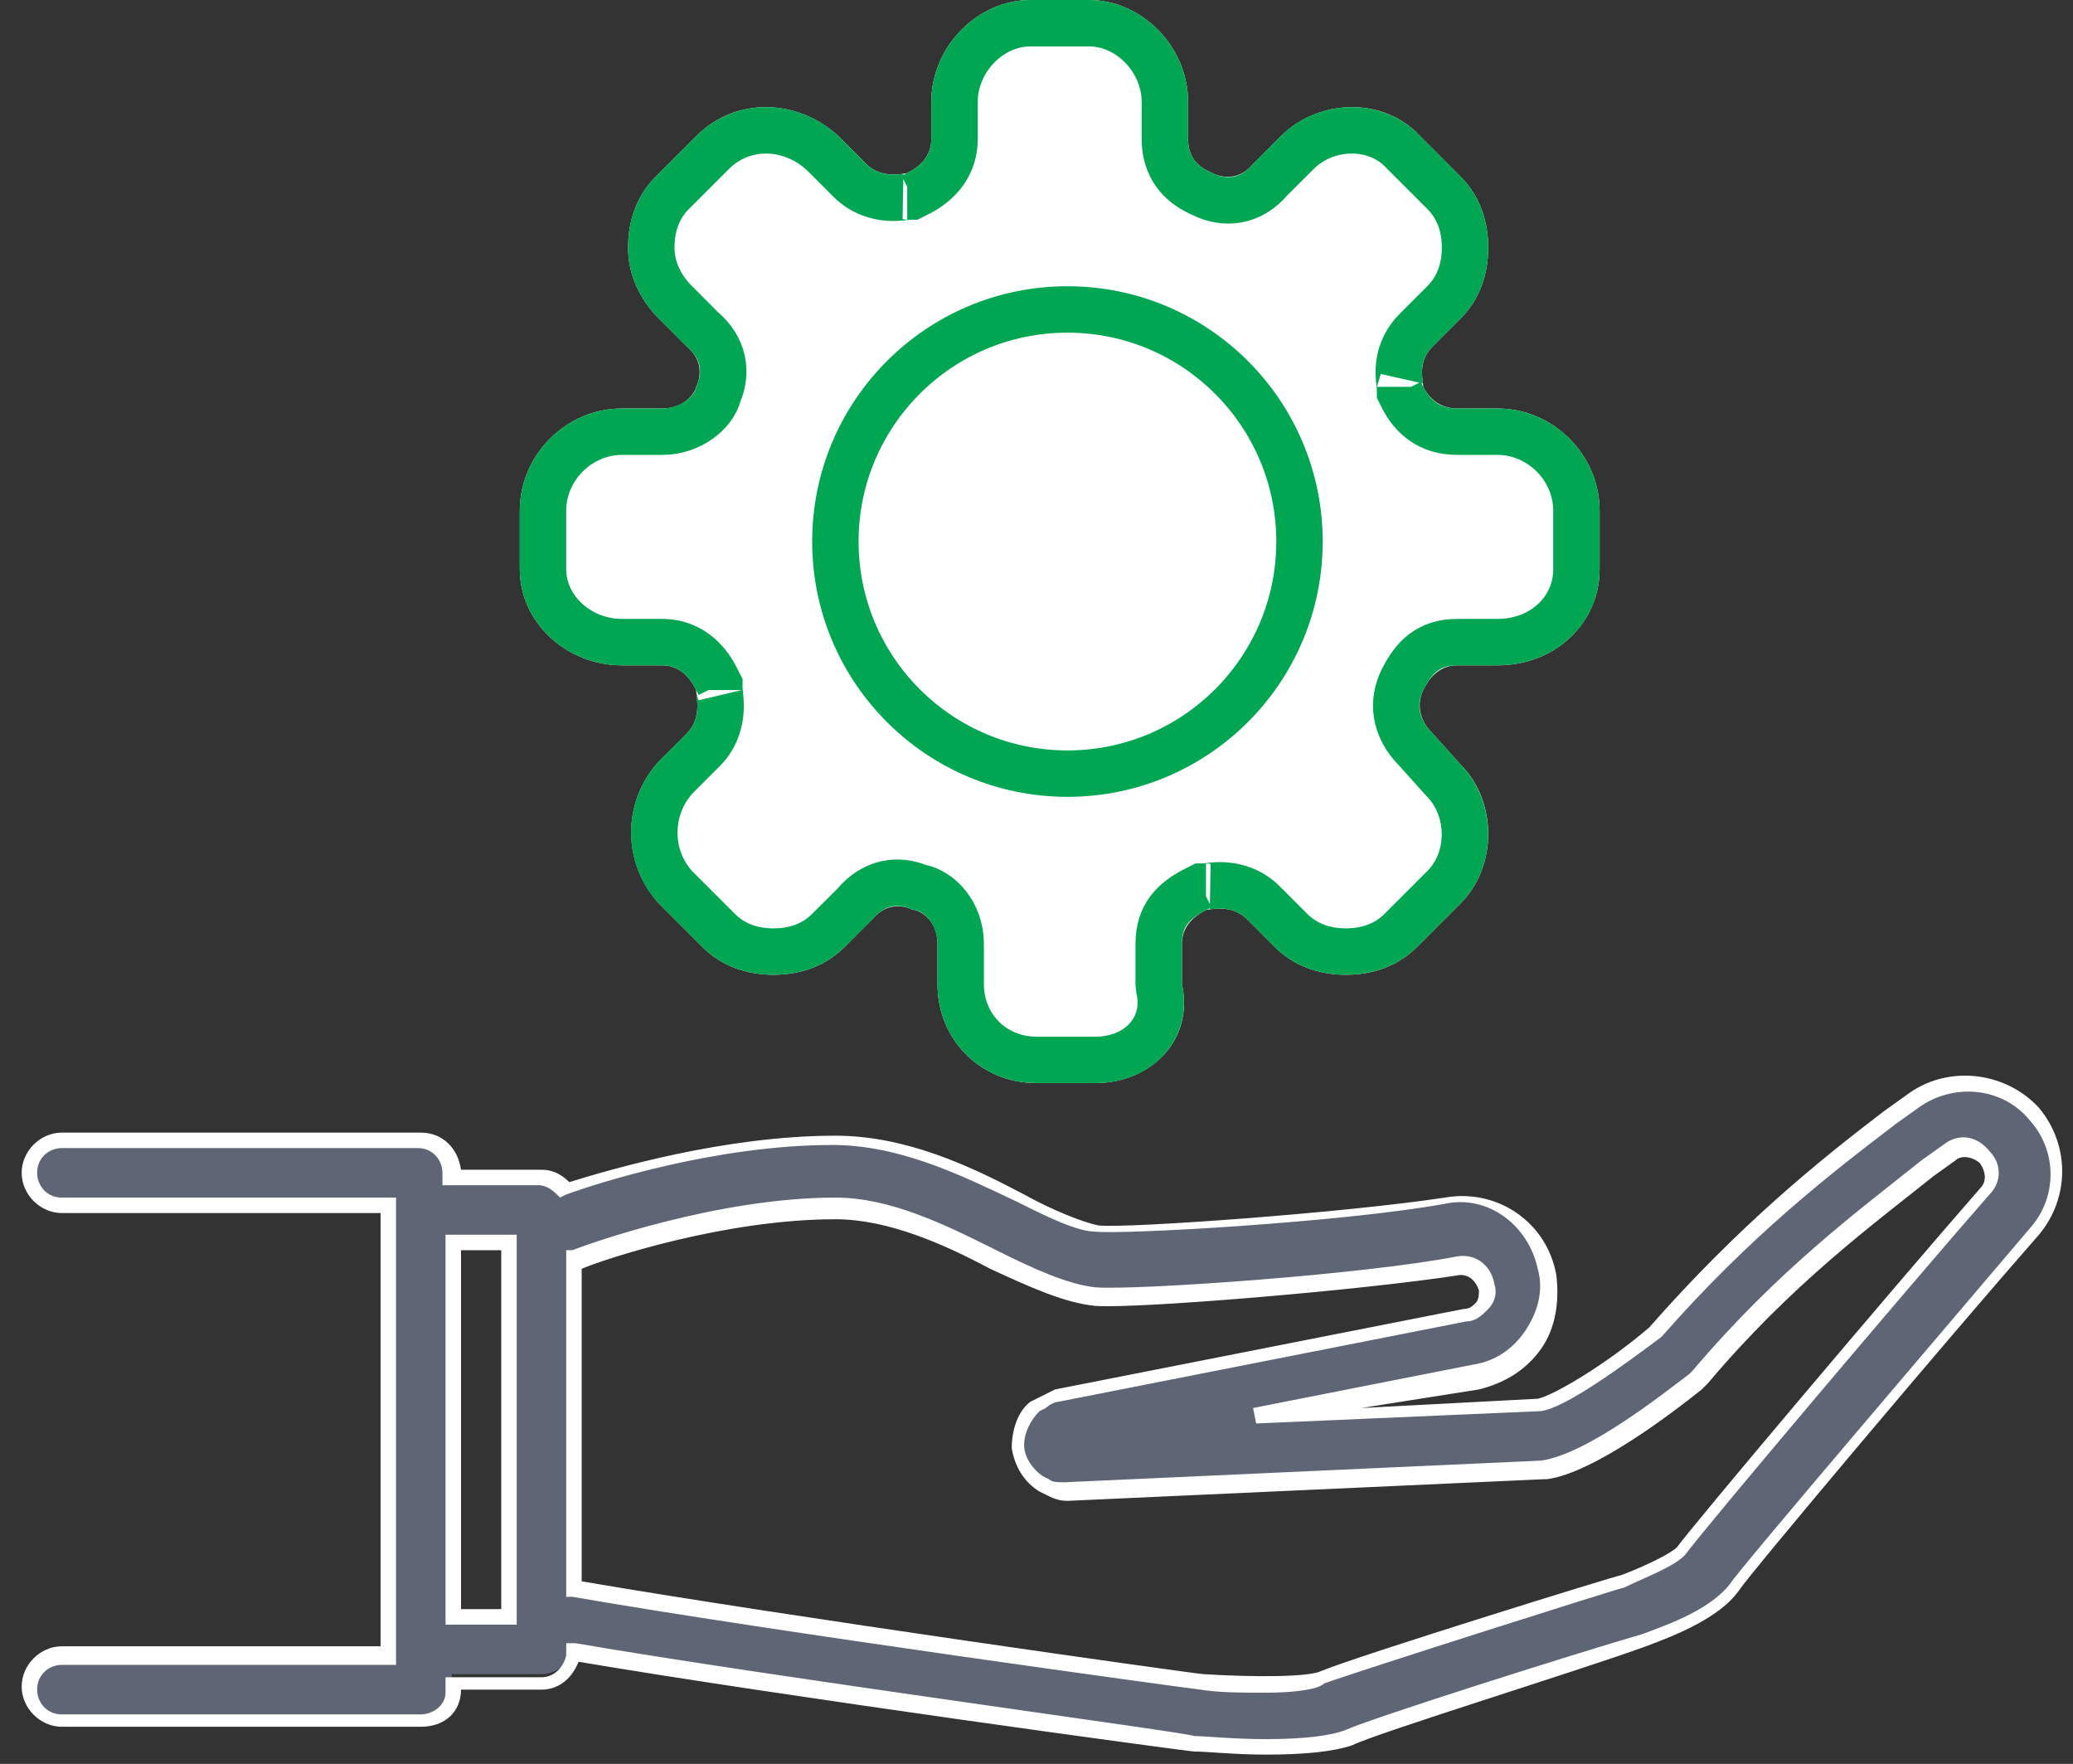
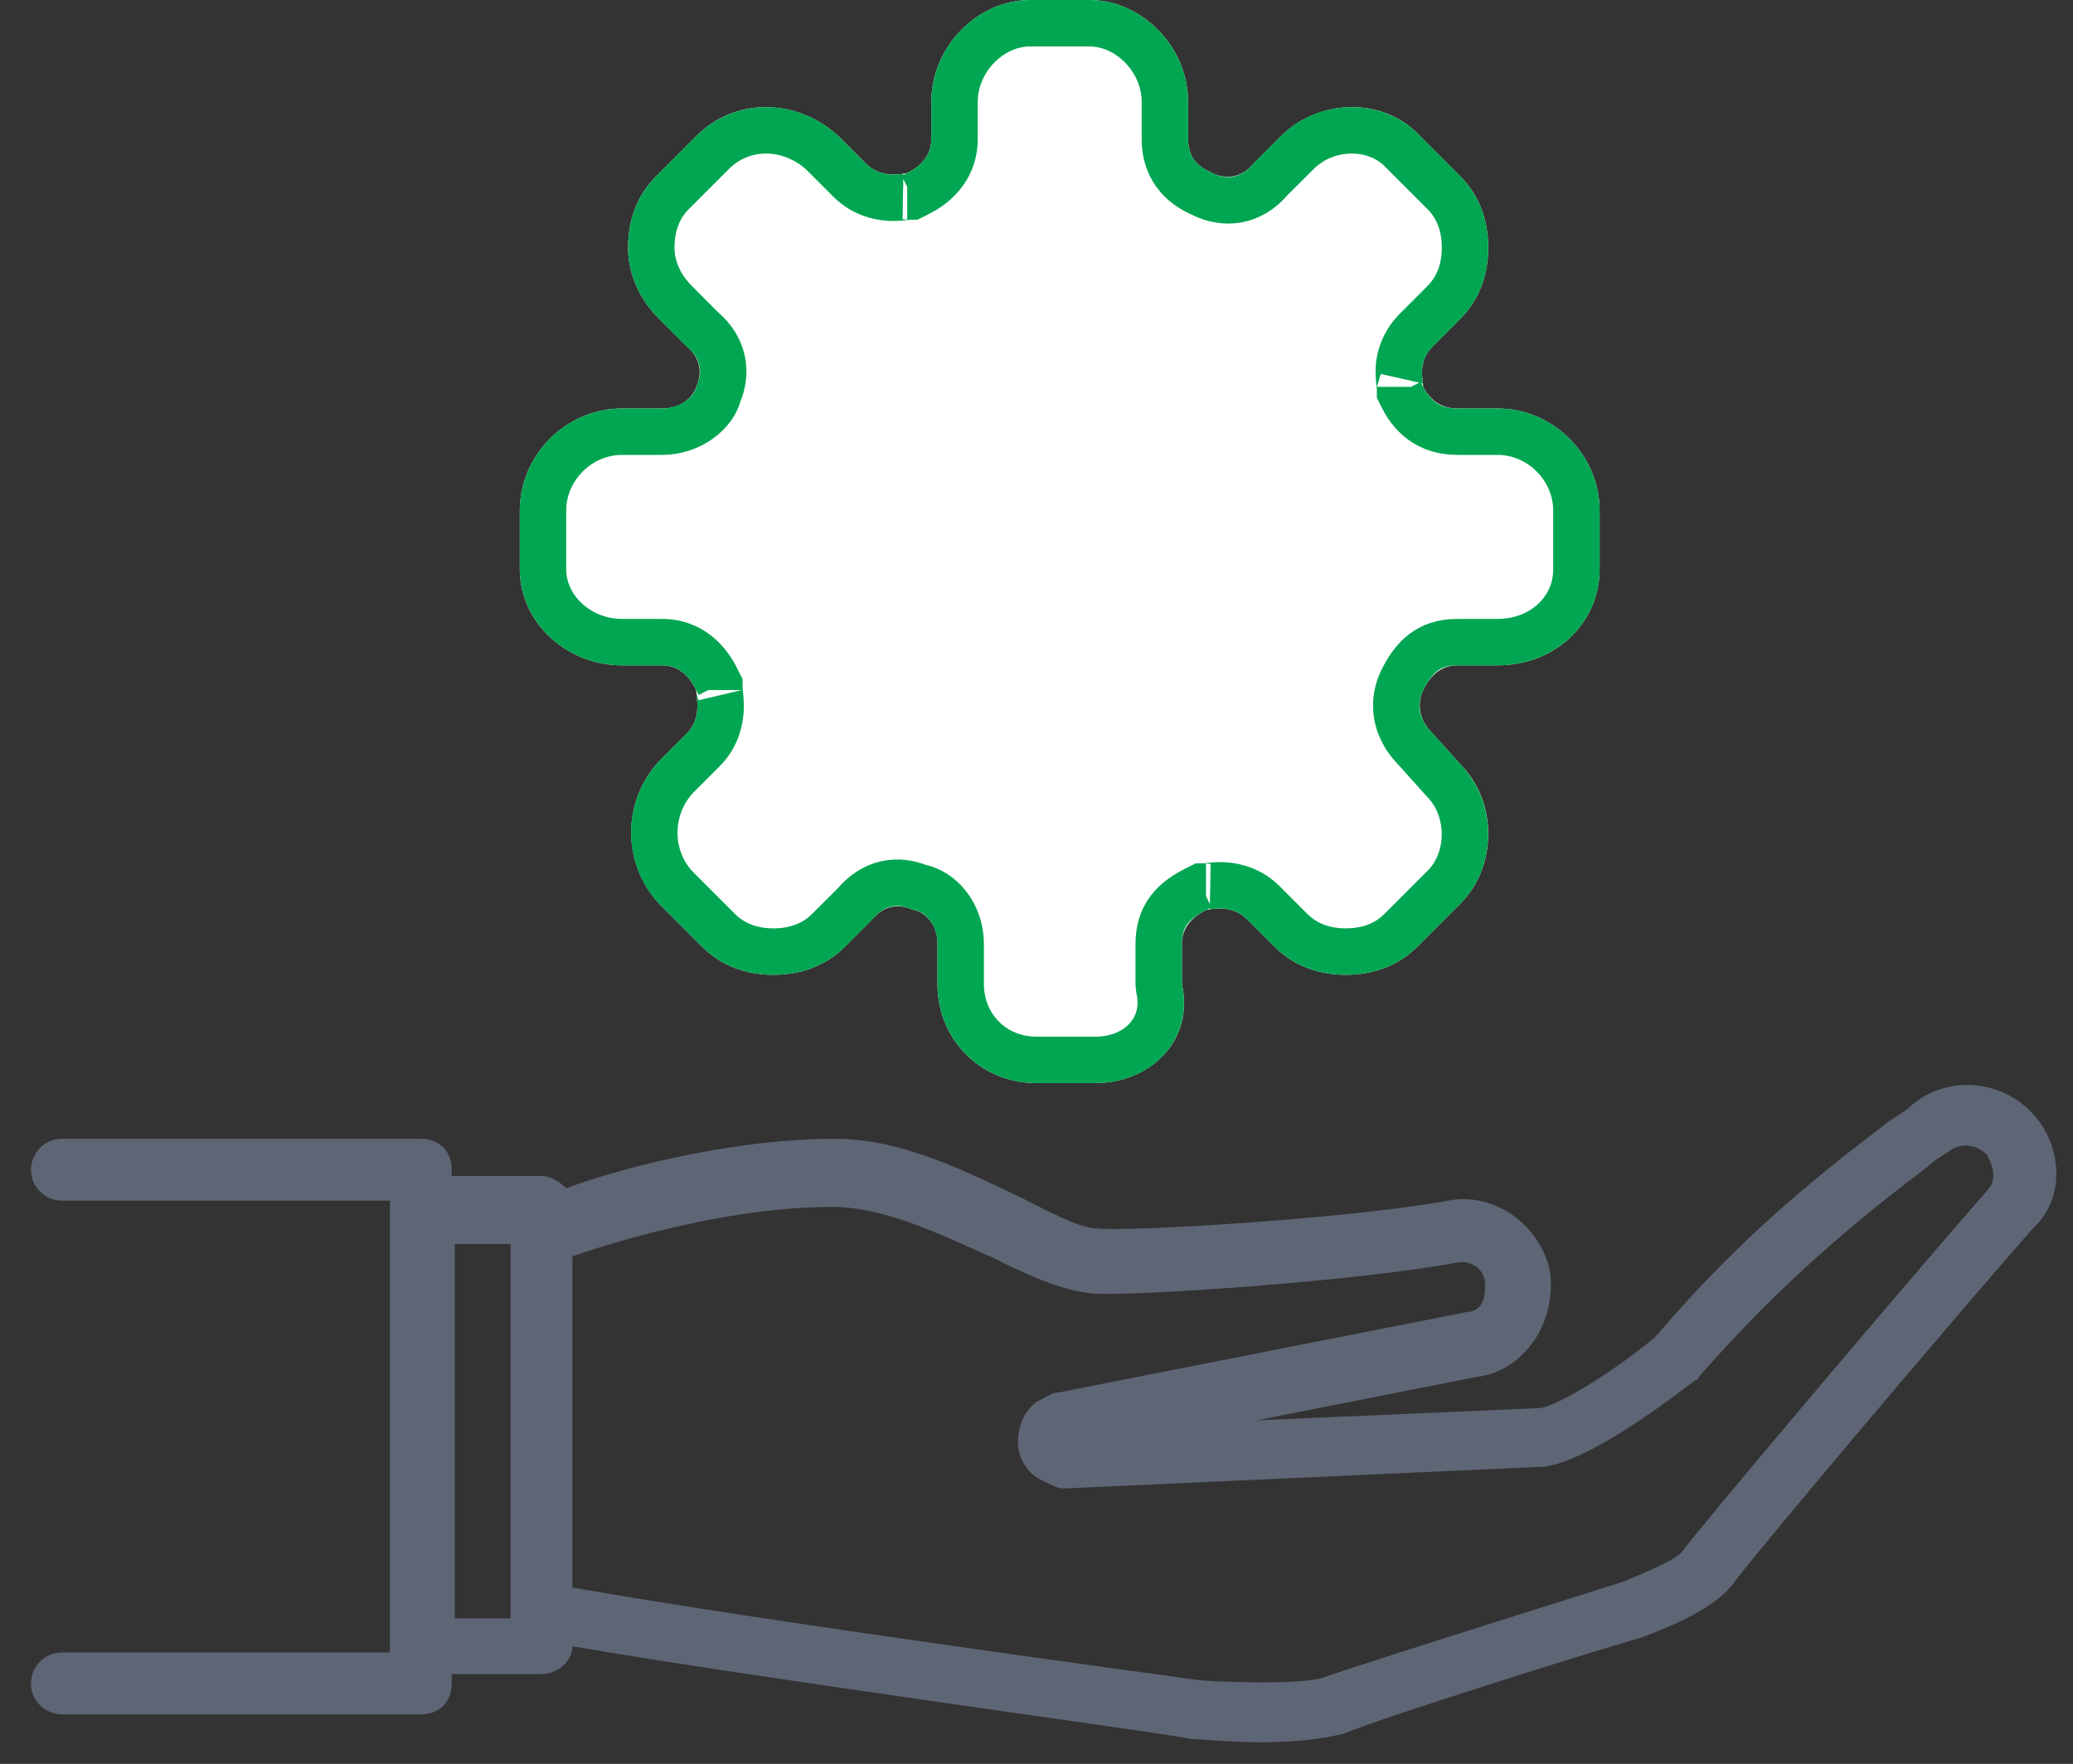
<svg xmlns="http://www.w3.org/2000/svg" xmlns:xlink="http://www.w3.org/1999/xlink" width="67px" height="57px" viewBox="0 0 67 57" version="1.1">
  <rect x="0" y="0" width="67" height="57" fill="#333333" stroke="none" />
  <title>Icon_08</title>
  <desc>Created with Sketch.</desc>
  <defs>
    <path d="M35.4,36 L33.5,36 C31.7,36 30.3,34.6 30.3,32.8 L30.3,31.5 C30.3,30.7 29.7,30.4 29.5,30.4 C29.3,30.3 28.7,30.1 28.2,30.7 L27.3,31.6 C26.7,32.2 25.9,32.5 25,32.5 C25,32.5 25,32.5 25,32.5 C24.1,32.5 23.3,32.2 22.7,31.6 L21.3,30.2 C20.1,28.9 20.1,26.9 21.3,25.6 L22.2,24.7 C22.7,24.2 22.5,23.5 22.5,23.3 C22.4,23.1 22.1,22.5 21.4,22.5 L20.1,22.5 C18.3,22.5 16.8,21.1 16.8,19.4 L16.8,17.5 C16.8,15.7 18.3,14.2 20.1,14.2 L21.4,14.2 C22.2,14.2 22.5,13.6 22.5,13.5 C22.6,13.3 22.8,12.7 22.2,12.2 L21.3,11.3 C20.7,10.7 20.3,9.9 20.3,9 C20.3,8.1 20.6,7.3 21.2,6.7 L22.5,5.4 C23.8,4.1 25.8,4.2 27.1,5.4 L28,6.3 C28.5,6.8 29.2,6.6 29.3,6.6 C29.5,6.5 30.1,6.2 30.1,5.5 L30.1,4.3 C30.1,2.5 31.6,1 33.3,1 L35.2,1 C36.9,1 38.4,2.5 38.4,4.3 L38.4,5.5 C38.4,6.3 39,6.5 39.2,6.6 C39.4,6.7 40,6.9 40.5,6.3 L41.4,5.4 C42.6,4.2 44.7,4.1 45.9,5.4 L47.2,6.7 C47.8,7.3 48.1,8.1 48.1,9 C48.1,9.9 47.8,10.7 47.2,11.3 L46.3,12.2 C45.8,12.7 46,13.3 46,13.5 C46.1,13.7 46.4,14.2 47.1,14.2 L48.4,14.2 C50.2,14.2 51.7,15.7 51.7,17.5 L51.7,19.4 C51.7,21.1 50.3,22.5 48.4,22.5 L47.1,22.5 C46.4,22.5 46.1,23.1 46,23.3 C45.9,23.5 45.7,24.1 46.3,24.7 L47.2,25.7 C48.4,26.9 48.4,29 47.2,30.2 L45.8,31.6 C45.2,32.2 44.4,32.5 43.5,32.5 L43.5,32.5 C42.6,32.5 41.8,32.2 41.2,31.6 L40.3,30.7 C39.8,30.2 39.1,30.4 39,30.4 C38.8,30.5 38.2,30.8 38.2,31.5 L38.2,32.8 C38.6,34.6 37.2,36 35.4,36 Z" id="path-1" />
  </defs>
  <g id="Page-1" stroke="none" stroke-width="1" fill="none" fill-rule="evenodd">
    <g id="Work_OakNorthBank" transform="translate(-832, -4575)">
      <g id="Icon_08" transform="translate(832, 4574)">
        <g id="XMLID_2_" transform="translate(0, 35)" fill-rule="nonzero">
          <g id="Group">
            <path d="M65.8,2.1 C64.8,0.9 63,0.7 61.8,1.7 C61.6,1.9 61.4,2 61.1,2.2 C59,3.8 56.4,5.8 53.5,9.2 C52.2,10.3 50.4,11.4 49.8,11.5 L40.6,11.9 L47.7,10.5 C48.5,10.4 49.1,10 49.6,9.3 C50,8.7 50.2,7.9 50.1,7.1 C49.8,5.6 48.3,4.5 46.8,4.8 C43.5,5.4 36.5,5.8 35.5,5.7 C34.9,5.7 34,5.2 33,4.7 C31.3,3.9 29.2,2.8 27,2.8 C23.4,2.8 19.6,3.9 18.3,4.4 C18.1,4.2 17.8,4 17.5,4 L14.6,4 L14.6,3.8 C14.6,3.2 14.2,2.8 13.6,2.8 L2,2.8 C1.4,2.8 1,3.3 1,3.8 C1,4.4 1.5,4.8 2,4.8 L12.6,4.8 L12.6,19.4 L2,19.4 C1.4,19.4 1,19.9 1,20.4 C1,21 1.5,21.4 2,21.4 L13.6,21.4 C14.2,21.4 14.6,21 14.6,20.4 L14.6,20.1 L17.5,20.1 C18,20.1 18.5,19.7 18.5,19.2 C24.9,20.3 38.4,22.1 38.5,22.2 C38.5,22.2 38.5,22.2 38.5,22.2 C38.8,22.2 39.7,22.3 40.8,22.3 C41.8,22.3 42.8,22.2 43.5,22 C44.4,21.6 50.7,19.6 53.1,18.9 C53.6,18.7 55.3,18.1 56,17.2 C56.4,16.6 62.8,9 65.7,5.7 C66.7,4.8 66.7,3.2 65.8,2.1 Z M16.5,18.3 L14.7,18.3 L14.7,6.2 L16.5,6.2 L16.5,18.3 Z M64.2,4.5 C61.4,7.7 54.9,15.4 54.4,16.1 C54.2,16.4 53.2,16.8 52.5,17.1 C52.2,17.2 43.9,19.8 42.8,20.2 C42.3,20.4 40.3,20.4 38.8,20.3 C38.1,20.2 24.7,18.4 18.5,17.3 L18.5,6.6 C18.5,6.6 18.5,6.6 18.5,6.6 C18.5,6.6 22.9,5 26.9,5 C28.6,5 30.4,5.9 32,6.6 C33.2,7.2 34.3,7.7 35.3,7.8 C36.6,7.9 43.9,7.4 47.1,6.8 C47.5,6.7 48,7 48,7.5 C48,7.7 48,7.9 47.9,8.1 C47.8,8.3 47.6,8.4 47.4,8.4 C47.4,8.4 47.4,8.4 47.4,8.4 L34.2,11 C34,11 33.9,11.1 33.7,11.2 L33.5,11.3 C33.1,11.6 32.9,12.1 32.9,12.6 C32.9,13.1 33.2,13.6 33.6,13.8 L33.8,13.9 C34,14 34.2,14.1 34.4,14.1 L49.8,13.4 C49.8,13.4 49.8,13.4 49.9,13.4 C51.4,13.2 54,11.2 54.8,10.6 C54.9,10.6 54.9,10.5 54.9,10.5 C57.7,7.3 60.2,5.3 62.3,3.7 C62.5,3.5 62.7,3.4 63,3.2 C63.4,2.9 63.9,3 64.2,3.3 C64.5,3.8 64.5,4.2 64.2,4.5 Z" id="Shape" fill="#5E6575" />
-             <path d="M40.9,22.7 C39.9,22.7 39,22.6 38.6,22.6 C38.4,22.6 25.2,20.8 18.7,19.7 C18.5,20.2 18.1,20.6 17.5,20.6 L14.9,20.6 C14.9,21.3 14.4,21.8 13.6,21.8 L2,21.8 C1.3,21.8 0.7,21.2 0.7,20.5 C0.7,19.8 1.3,19.2 2,19.2 L12.3,19.2 L12.3,5.2 L2,5.2 C1.3,5.2 0.7,4.6 0.7,3.9 C0.7,3.2 1.3,2.6 2,2.6 L13.6,2.6 C14.3,2.6 14.8,3.1 14.9,3.8 L17.5,3.8 C17.8,3.8 18.1,3.9 18.4,4.2 C19.7,3.8 23.4,2.7 27,2.7 C29.3,2.7 31.4,3.7 33.1,4.6 C34,5.1 35,5.5 35.5,5.6 C36.4,5.7 43.4,5.2 46.7,4.7 C48.4,4.4 50,5.5 50.3,7.2 C50.4,8 50.3,8.9 49.8,9.6 C49.3,10.3 48.6,10.7 47.8,10.9 L44,11.5 L49.7,11.2 C50.2,11.1 51.9,10.1 53.3,8.9 C56.2,5.6 58.8,3.5 60.9,1.9 L61.6,1.4 C62.9,0.4 64.8,0.6 65.9,1.8 L65.9,1.8 C66.9,3 66.9,4.7 65.9,5.9 C63,9.2 56.6,16.8 56.2,17.4 C55.5,18.4 53.7,19 53.2,19.2 C51,20 44.5,22 43.7,22.4 C43.1,22.6 42.2,22.7 40.9,22.7 Z M18.3,19.1 L18.6,19.1 C25,20.2 38.5,22 38.6,22.1 C38.9,22.1 39.9,22.2 40.9,22.2 C42.1,22.2 43,22.1 43.5,21.9 C44.4,21.5 50.7,19.5 53.1,18.8 C53.6,18.6 55.2,18.1 55.9,17.2 C56.3,16.6 62.8,9 65.6,5.7 C66.5,4.7 66.5,3.2 65.6,2.2 L65.6,2.2 C64.7,1.1 63.1,1 62,1.8 L61.3,2.3 C59.2,3.9 56.6,5.9 53.7,9.2 C52.5,10.1 50.6,11.5 49.8,11.6 L40.6,12 L40.5,11.5 L47.6,10.1 C48.3,10 48.9,9.6 49.3,9 C49.7,8.4 49.9,7.7 49.7,7 C49.4,5.6 48.1,4.6 46.7,4.9 C43.4,5.5 36.3,5.9 35.4,5.8 C34.8,5.8 33.8,5.3 32.8,4.8 C31.1,4 29.1,3 26.9,3 C23.2,3 19.4,4.2 18.3,4.6 L18.1,4.7 L18,4.6 C17.8,4.4 17.6,4.3 17.4,4.3 L14.3,4.3 L14.3,3.9 C14.3,3.5 14,3.1 13.5,3.1 L2,3.1 C1.6,3.1 1.2,3.4 1.2,3.9 C1.2,4.3 1.5,4.7 2,4.7 L12.8,4.7 L12.8,19.8 L2,19.8 C1.6,19.8 1.2,20.1 1.2,20.6 C1.2,21 1.5,21.4 2,21.4 L13.6,21.4 C14,21.4 14.4,21.1 14.4,20.7 L14.4,20.2 L17.5,20.2 C17.9,20.2 18.2,19.9 18.3,19.5 L18.3,19.1 Z M40.9,20.7 C40.2,20.7 39.4,20.7 38.8,20.6 C38.7,20.6 24.8,18.7 18.5,17.6 L18.3,17.6 L18.3,6.4 L18.5,6.4 C19,6.2 23.2,4.7 27,4.7 C28.8,4.7 30.6,5.6 32.2,6.4 C33.4,7 34.5,7.5 35.4,7.6 C36.7,7.7 44,7.2 47.1,6.6 C47.7,6.5 48.2,6.9 48.3,7.5 C48.4,7.8 48.3,8.1 48.1,8.3 C47.9,8.5 47.7,8.7 47.4,8.7 L34.2,11.3 C34.1,11.3 33.9,11.4 33.8,11.5 L33.6,11.6 C33.3,11.9 33.1,12.3 33.1,12.7 C33.1,13.1 33.4,13.5 33.7,13.7 L33.9,13.8 C34,13.9 34.2,13.9 34.4,13.9 L49.8,13.2 C51.3,13 53.8,11 54.6,10.4 C54.6,10.4 54.7,10.3 54.7,10.3 C57.5,7 60.1,5.1 62.1,3.5 L62.8,3 C63.3,2.6 63.9,2.7 64.3,3.2 C64.7,3.6 64.7,4.2 64.3,4.6 L64.3,4.6 C61.5,7.8 55,15.5 54.5,16.2 C54.2,16.6 53.1,17 52.5,17.3 C52.4,17.3 43.9,20 42.8,20.4 C42.6,20.6 41.8,20.7 40.9,20.7 Z M18.8,17.1 C25.2,18.2 38.7,20.1 38.9,20.1 C40.5,20.2 42.3,20.2 42.7,20 C43.9,19.5 52.3,16.9 52.4,16.9 C53.2,16.6 54,16.2 54.2,16 C54.7,15.3 61.2,7.6 64,4.4 L64,4.4 C64.2,4.2 64.2,3.9 64,3.6 C63.8,3.4 63.4,3.3 63.2,3.5 L62.5,4 C60.5,5.6 57.9,7.5 55.2,10.7 C55.1,10.8 55.1,10.8 55,10.9 C54,11.7 51.5,13.6 50,13.8 L49.9,13.8 L34.5,14.5 C34.2,14.5 34,14.4 33.8,14.3 L33.6,14.2 C33.1,13.9 32.8,13.4 32.7,12.8 C32.7,12.2 32.9,11.6 33.3,11.3 L33.5,11.2 C33.7,11.1 33.9,11 34.1,10.9 L47.3,8.3 C47.5,8.3 47.6,8.2 47.7,8.1 C47.8,8 47.8,7.8 47.8,7.7 C47.7,7.4 47.5,7.2 47.2,7.2 C44,7.7 36.7,8.3 35.4,8.2 C34.4,8.1 33.3,7.6 32,7 C30.5,6.2 28.7,5.4 27,5.4 C23.4,5.4 19.5,6.7 18.8,7 L18.8,17.1 L18.8,17.1 Z M16.7,18.5 L14.4,18.5 L14.4,5.9 L16.7,5.9 L16.7,18.5 Z M14.9,18 L16.2,18 L16.2,6.4 L14.9,6.4 L14.9,18 Z" id="Shape" fill="#FFFFFF" />
          </g>
        </g>
        <g id="Path-Copy">
          <use fill="#FFFFFF" fill-rule="evenodd" xlink:href="#path-1" />
          <path stroke="#00A651" stroke-width="1.5" d="M23.25,23.298 L23.25,23.3 C23.25,23.299 23.25,23.299 23.25,23.298 Z M38.978,29.65 C38.951,29.65 38.962,29.649 39.046,29.637 C39.429,29.585 39.785,29.598 40.163,29.74 C40.41,29.832 40.635,29.975 40.83,30.17 L41.73,31.07 C42.177,31.516 42.78,31.75 43.5,31.75 C44.22,31.75 44.823,31.516 45.27,31.07 L46.67,29.67 C47.577,28.763 47.577,27.137 46.643,26.202 L45.77,25.23 C45.035,24.496 44.992,23.638 45.329,22.965 C45.694,22.234 46.178,21.75 47.1,21.75 L48.4,21.75 C49.862,21.75 50.95,20.708 50.95,19.4 L50.95,17.5 C50.95,16.114 49.786,14.95 48.4,14.95 L47.1,14.95 C46.203,14.95 45.649,14.475 45.329,13.835 L45.25,13.677 L45.25,13.501 C45.25,13.517 45.25,13.515 45.236,13.407 C45.179,12.952 45.202,12.586 45.404,12.177 C45.494,11.993 45.616,11.823 45.77,11.67 L46.67,10.77 C47.116,10.323 47.35,9.72 47.35,9 C47.35,8.28 47.116,7.677 46.67,7.23 L45.349,5.909 C44.477,4.964 42.872,4.989 41.93,5.93 L41.076,6.78 C40.418,7.57 39.553,7.615 38.865,7.271 C38.73,7.213 38.558,7.128 38.393,7.008 C37.931,6.675 37.65,6.169 37.65,5.5 L37.65,4.3 C37.65,2.927 36.498,1.75 35.2,1.75 L33.3,1.75 C32.002,1.75 30.85,2.927 30.85,4.3 L30.85,5.5 C30.85,6.115 30.575,6.601 30.14,6.954 C29.972,7.09 29.833,7.172 29.635,7.271 L29.477,7.35 L29.322,7.35 C29.349,7.35 29.338,7.351 29.254,7.363 C28.871,7.415 28.515,7.402 28.137,7.26 C27.89,7.168 27.665,7.025 27.47,6.83 L26.591,5.951 C25.541,4.981 24.003,4.958 23.03,5.93 L21.73,7.23 C21.284,7.677 21.05,8.28 21.05,9 C21.05,9.649 21.33,10.27 21.83,10.77 L22.68,11.624 C23.428,12.247 23.508,13.056 23.222,13.726 C23.069,14.344 22.317,14.95 21.4,14.95 L20.1,14.95 C18.714,14.95 17.55,16.114 17.55,17.5 L17.55,19.4 C17.55,20.671 18.7,21.75 20.1,21.75 L21.4,21.75 C22.015,21.75 22.501,22.025 22.854,22.46 C22.99,22.628 23.072,22.767 23.171,22.965 L23.25,23.123 L23.25,23.298 C23.25,23.286 23.251,23.29 23.265,23.414 C23.309,23.802 23.303,24.112 23.194,24.462 C23.105,24.748 22.952,25.008 22.73,25.23 L21.851,26.109 C20.916,27.121 20.916,28.679 21.83,29.67 L23.23,31.07 C23.677,31.516 24.28,31.75 25,31.75 C25.72,31.75 26.323,31.516 26.77,31.07 L27.624,30.22 C28.239,29.481 29.036,29.394 29.701,29.668 C30.396,29.79 31.05,30.529 31.05,31.5 L31.05,32.8 C31.05,34.186 32.114,35.25 33.5,35.25 L35.4,35.25 C36.803,35.25 37.746,34.217 37.468,32.963 L37.45,32.8 L37.45,31.5 C37.45,30.578 37.934,30.094 38.665,29.729 L38.823,29.65 L38.978,29.65 Z" />
        </g>
-         <circle id="Oval-2" stroke="#00A651" stroke-width="1.5" cx="34.5" cy="18.5" r="7.5" />
      </g>
    </g>
  </g>
</svg>